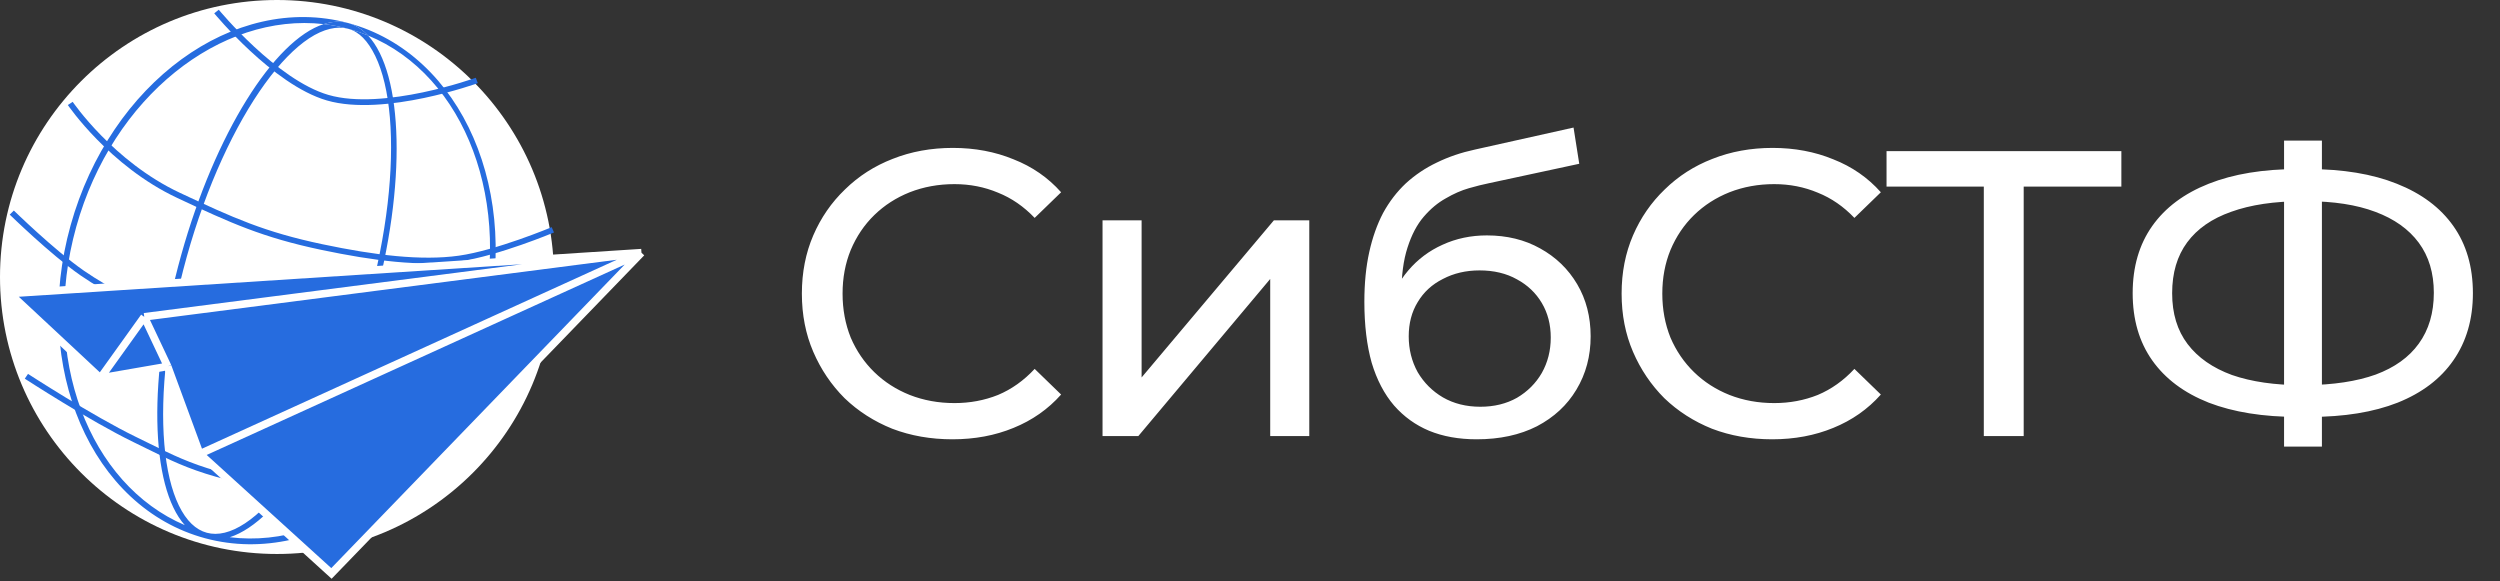
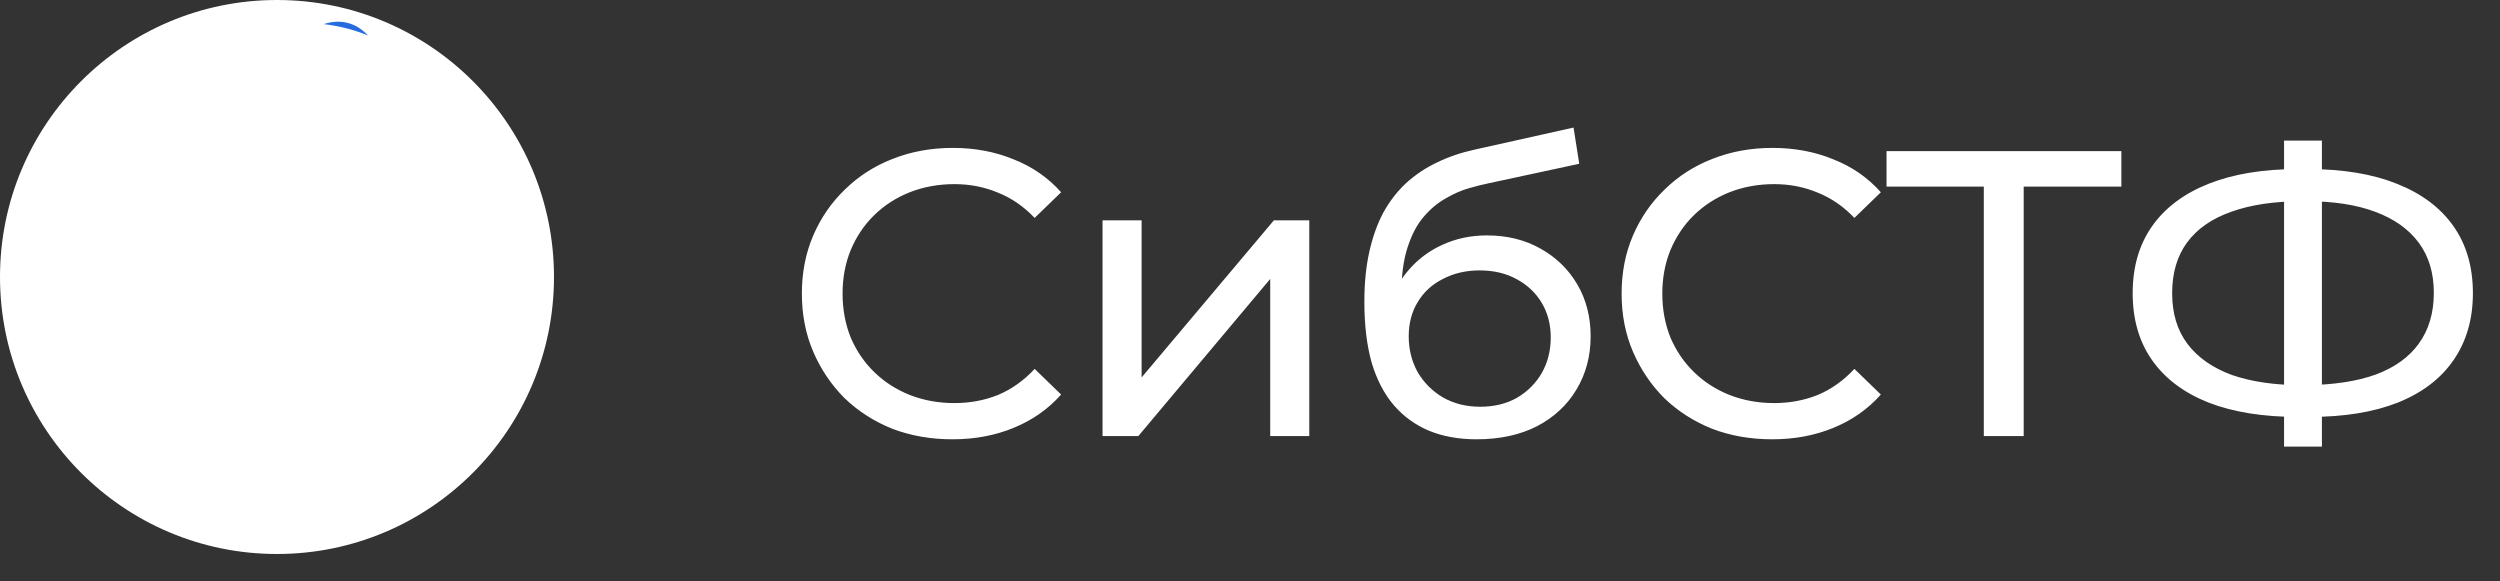
<svg xmlns="http://www.w3.org/2000/svg" width="430" height="100" viewBox="0 0 430 100" fill="none">
  <rect x="0" y="0" width="430" height="100" fill="#333333" stroke="none" />
  <circle cx="47.643" cy="47.643" r="47.643" fill="white" />
-   <path fill-rule="evenodd" clip-rule="evenodd" d="M36.848 2.292C36.848 2.292 36.848 2.292 37.239 1.982L37.631 1.672L37.637 1.679L37.658 1.705C37.677 1.727 37.705 1.761 37.742 1.805C37.816 1.893 37.926 2.023 38.071 2.191C38.359 2.526 38.782 3.008 39.318 3.595C40.391 4.77 41.916 6.363 43.722 8.038C47.354 11.405 52.059 15.038 56.498 16.328C61.204 17.696 67.51 16.982 72.705 15.891C75.289 15.349 77.575 14.719 79.214 14.224C80.033 13.977 80.69 13.764 81.142 13.613C81.368 13.537 81.542 13.477 81.66 13.436C81.719 13.416 81.763 13.4 81.793 13.39L81.826 13.378L81.836 13.374L82.01 13.838C82.183 14.301 82.183 14.302 82.183 14.302L82.171 14.306L82.135 14.319C82.103 14.33 82.057 14.346 81.996 14.367C81.875 14.41 81.696 14.471 81.466 14.548C81.006 14.702 80.339 14.918 79.509 15.168C77.85 15.669 75.535 16.307 72.915 16.857C67.7 17.952 61.178 18.719 56.212 17.276C51.53 15.915 46.678 12.137 43.032 8.757C41.2 7.058 39.656 5.444 38.569 4.254C38.026 3.659 37.596 3.17 37.303 2.829C37.156 2.658 37.042 2.525 36.966 2.434C36.928 2.388 36.898 2.353 36.879 2.329L36.856 2.302L36.85 2.295L36.848 2.292ZM11.669 18.064C11.669 18.064 11.669 18.064 12.087 17.79C12.506 17.516 12.506 17.516 12.506 17.516L12.507 17.517L12.51 17.522L12.524 17.542C12.537 17.561 12.557 17.589 12.583 17.627C12.636 17.702 12.716 17.813 12.821 17.958C13.033 18.247 13.349 18.668 13.765 19.192C14.597 20.238 15.828 21.691 17.417 23.314C20.599 26.561 25.205 30.469 30.917 33.152C40.159 37.493 45.488 39.904 55.454 42.007C64.502 43.916 72.493 44.88 78.92 43.977C82.128 43.526 86.113 42.305 89.317 41.187C90.914 40.629 92.309 40.1 93.304 39.71C93.802 39.515 94.199 39.355 94.472 39.244C94.608 39.188 94.713 39.145 94.784 39.116L94.865 39.083L94.885 39.074L94.891 39.072L95.089 39.526C95.287 39.98 95.287 39.98 95.287 39.98L95.279 39.983L95.258 39.992L95.175 40.026C95.102 40.056 94.996 40.1 94.857 40.157C94.581 40.269 94.179 40.431 93.677 40.628C92.673 41.021 91.266 41.555 89.654 42.117C86.439 43.24 82.375 44.489 79.063 44.955C72.451 45.884 64.314 44.887 55.243 42.973C45.158 40.844 39.743 38.392 30.483 34.043C24.625 31.292 19.924 27.297 16.692 23.998C15.075 22.348 13.822 20.868 12.972 19.8C12.547 19.265 12.223 18.834 12.004 18.534C11.895 18.385 11.812 18.268 11.755 18.189C11.727 18.149 11.706 18.118 11.692 18.097L11.675 18.073L11.671 18.067L11.669 18.064ZM1.672 36.912C1.672 36.912 1.672 36.912 2.027 36.562L2.382 36.212L2.401 36.231L2.46 36.288C2.512 36.338 2.589 36.413 2.688 36.509C2.888 36.702 3.179 36.981 3.544 37.327C4.274 38.019 5.301 38.979 6.487 40.05C8.864 42.197 11.863 44.772 14.391 46.533C16.593 48.067 19.591 49.785 22.05 51.124C23.277 51.793 24.365 52.365 25.147 52.77C25.538 52.973 25.852 53.133 26.068 53.243C26.176 53.298 26.259 53.34 26.316 53.369L26.38 53.401L26.4 53.411L26.401 53.411L26.172 53.852C25.944 54.292 25.944 54.292 25.944 54.292L25.942 54.291L25.921 54.28L25.856 54.248C25.799 54.219 25.714 54.176 25.605 54.12C25.387 54.01 25.071 53.848 24.677 53.644C23.891 53.237 22.796 52.661 21.562 51.988C19.097 50.645 16.058 48.906 13.809 47.339C11.226 45.54 8.189 42.929 5.806 40.778C4.613 39.7 3.58 38.734 2.845 38.038C2.478 37.689 2.185 37.408 1.983 37.214C1.883 37.117 1.805 37.041 1.752 36.99L1.692 36.932L1.672 36.912ZM4.264 65.131C4.264 65.131 4.264 65.131 4.542 64.72C4.82 64.308 4.82 64.308 4.82 64.308L4.822 64.309L4.851 64.328L4.945 64.389C5.027 64.442 5.149 64.521 5.306 64.622C5.622 64.826 6.082 65.12 6.657 65.485C7.808 66.215 9.421 67.227 11.271 68.353C14.974 70.608 19.61 73.315 23.377 75.145C24.194 75.541 24.953 75.916 25.675 76.272C29.71 78.26 32.551 79.66 37.38 81.041C40.486 81.93 44.601 82.544 47.959 82.935C49.635 83.131 51.114 83.27 52.175 83.361C52.705 83.406 53.13 83.439 53.422 83.461C53.569 83.472 53.682 83.48 53.758 83.485L53.844 83.491L53.871 83.493L53.873 83.493L53.84 83.986C53.806 84.478 53.806 84.478 53.806 84.478L53.804 84.478L53.776 84.476L53.687 84.47C53.609 84.465 53.495 84.457 53.347 84.446C53.051 84.424 52.622 84.391 52.087 84.345C51.019 84.254 49.529 84.113 47.841 83.916C44.473 83.523 40.288 82.902 37.099 81.99C32.177 80.582 29.255 79.142 25.214 77.15C24.494 76.795 23.739 76.423 22.931 76.03C19.119 74.178 14.449 71.451 10.741 69.193C8.885 68.062 7.266 67.047 6.111 66.315C5.534 65.949 5.072 65.653 4.755 65.449C4.596 65.347 4.474 65.267 4.391 65.214L4.264 65.131Z" fill="#266CDF" />
-   <path fill-rule="evenodd" clip-rule="evenodd" d="M35.576 91.634C37.467 92.143 39.678 91.635 42.142 90.013C44.603 88.393 47.202 85.731 49.772 82.18C54.908 75.085 59.8 64.623 63.188 52.475C66.576 40.327 67.796 28.877 67.058 20.202C66.688 15.861 65.833 12.269 64.556 9.644C63.277 7.016 61.767 5.454 59.876 4.946C61.051 5.262 62.193 5.649 63.298 6.103C69.373 12.622 70.018 31.722 64.158 52.736C58.333 73.62 48.066 89.68 39.518 92.404C57.291 94.597 75.935 80.077 82.207 57.59C88.525 34.936 79.955 12.94 63.298 6.103C62.302 5.034 61.16 4.303 59.876 3.958C79.491 9.233 89.999 33.392 83.177 57.851C76.356 82.311 54.925 97.862 35.31 92.587C15.696 87.312 5.325 63.206 12.147 38.747C18.968 14.287 40.262 -1.318 59.876 3.958C58.543 3.599 57.132 3.676 55.672 4.146C37.962 2.128 19.358 16.631 13.117 39.008C6.846 61.495 15.355 83.318 31.785 90.324C25.843 83.703 25.342 64.747 31.166 43.862C36.99 22.982 47.154 6.885 55.672 4.146C57.081 4.306 58.485 4.572 59.876 4.946C57.985 4.437 55.646 4.963 53.182 6.585C50.721 8.205 48.122 10.867 45.552 14.418C40.416 21.513 35.525 31.975 32.136 44.123C28.748 56.271 27.529 67.721 28.266 76.396C28.636 80.737 29.491 84.329 30.768 86.954C32.047 89.582 33.685 91.126 35.576 91.634Z" fill="#266CDF" />
  <path d="M59.876 4.946C61.051 5.262 62.193 5.649 63.298 6.103C62.302 5.034 61.16 4.303 59.876 3.958C58.543 3.599 57.132 3.676 55.672 4.146C57.081 4.306 58.485 4.572 59.876 4.946Z" fill="#266CDF" />
-   <path d="M17.266 65.029L1.672 50.485L110.332 43.464L57.008 98.63L34.37 78.068L28.837 63.023L17.266 65.029Z" fill="#266CDF" />
-   <path d="M17.266 65.029L1.672 50.485L110.332 43.464M17.266 65.029L28.837 63.023M17.266 65.029L24.812 54.497M28.837 63.023L34.37 78.068M28.837 63.023L24.812 54.497M34.37 78.068L57.008 98.63L110.332 43.464M34.37 78.068L110.332 43.464M110.332 43.464L24.812 54.497" stroke="white" stroke-width="1.315" />
  <path d="M163.822 75.56C160.089 75.56 156.635 74.953 153.462 73.74C150.335 72.48 147.605 70.73 145.272 68.49C142.985 66.203 141.189 63.543 139.882 60.51C138.575 57.477 137.922 54.14 137.922 50.5C137.922 46.86 138.575 43.523 139.882 40.49C141.189 37.457 143.009 34.82 145.342 32.58C147.675 30.293 150.405 28.543 153.532 27.33C156.705 26.07 160.159 25.44 163.892 25.44C167.672 25.44 171.149 26.093 174.322 27.4C177.542 28.66 180.272 30.55 182.512 33.07L177.962 37.48C176.095 35.52 173.995 34.073 171.662 33.14C169.329 32.16 166.832 31.67 164.172 31.67C161.419 31.67 158.852 32.137 156.472 33.07C154.139 34.003 152.109 35.31 150.382 36.99C148.655 38.67 147.302 40.677 146.322 43.01C145.389 45.297 144.922 47.793 144.922 50.5C144.922 53.207 145.389 55.727 146.322 58.06C147.302 60.347 148.655 62.33 150.382 64.01C152.109 65.69 154.139 66.997 156.472 67.93C158.852 68.863 161.419 69.33 164.172 69.33C166.832 69.33 169.329 68.863 171.662 67.93C173.995 66.95 176.095 65.457 177.962 63.45L182.512 67.86C180.272 70.38 177.542 72.293 174.322 73.6C171.149 74.907 167.649 75.56 163.822 75.56ZM189.636 75V37.9H196.356V64.92L219.106 37.9H225.196V75H218.476V47.98L195.796 75H189.636ZM253.99 75.56C250.91 75.56 248.18 75.07 245.8 74.09C243.466 73.11 241.46 71.663 239.78 69.75C238.1 67.79 236.816 65.34 235.93 62.4C235.09 59.413 234.67 55.913 234.67 51.9C234.67 48.727 234.95 45.88 235.51 43.36C236.07 40.84 236.863 38.6 237.89 36.64C238.963 34.68 240.27 32.977 241.81 31.53C243.396 30.083 245.17 28.893 247.13 27.96C249.136 26.98 251.33 26.233 253.71 25.72L270.65 21.94L271.63 28.17L256.02 31.53C255.086 31.717 253.966 31.997 252.66 32.37C251.353 32.743 250.023 33.327 248.67 34.12C247.316 34.867 246.056 35.917 244.89 37.27C243.723 38.623 242.79 40.397 242.09 42.59C241.39 44.737 241.04 47.397 241.04 50.57C241.04 51.457 241.063 52.133 241.11 52.6C241.156 53.067 241.203 53.533 241.25 54C241.343 54.467 241.413 55.167 241.46 56.1L238.66 53.23C239.406 50.663 240.596 48.423 242.23 46.51C243.863 44.597 245.823 43.127 248.11 42.1C250.443 41.027 252.986 40.49 255.74 40.49C259.193 40.49 262.25 41.237 264.91 42.73C267.616 44.223 269.74 46.277 271.28 48.89C272.82 51.503 273.59 54.49 273.59 57.85C273.59 61.257 272.773 64.313 271.14 67.02C269.553 69.68 267.29 71.78 264.35 73.32C261.41 74.813 257.956 75.56 253.99 75.56ZM254.62 69.96C257 69.96 259.1 69.447 260.92 68.42C262.74 67.347 264.163 65.923 265.19 64.15C266.216 62.33 266.73 60.3 266.73 58.06C266.73 55.82 266.216 53.837 265.19 52.11C264.163 50.383 262.74 49.03 260.92 48.05C259.1 47.023 256.953 46.51 254.48 46.51C252.146 46.51 250.046 47 248.18 47.98C246.313 48.913 244.866 50.243 243.84 51.97C242.813 53.65 242.3 55.61 242.3 57.85C242.3 60.09 242.813 62.143 243.84 64.01C244.913 65.83 246.36 67.277 248.18 68.35C250.046 69.423 252.193 69.96 254.62 69.96ZM304.817 75.56C301.084 75.56 297.631 74.953 294.457 73.74C291.331 72.48 288.601 70.73 286.267 68.49C283.981 66.203 282.184 63.543 280.877 60.51C279.571 57.477 278.917 54.14 278.917 50.5C278.917 46.86 279.571 43.523 280.877 40.49C282.184 37.457 284.004 34.82 286.337 32.58C288.671 30.293 291.401 28.543 294.527 27.33C297.701 26.07 301.154 25.44 304.887 25.44C308.667 25.44 312.144 26.093 315.317 27.4C318.537 28.66 321.267 30.55 323.507 33.07L318.957 37.48C317.091 35.52 314.991 34.073 312.657 33.14C310.324 32.16 307.827 31.67 305.167 31.67C302.414 31.67 299.847 32.137 297.467 33.07C295.134 34.003 293.104 35.31 291.377 36.99C289.651 38.67 288.297 40.677 287.317 43.01C286.384 45.297 285.917 47.793 285.917 50.5C285.917 53.207 286.384 55.727 287.317 58.06C288.297 60.347 289.651 62.33 291.377 64.01C293.104 65.69 295.134 66.997 297.467 67.93C299.847 68.863 302.414 69.33 305.167 69.33C307.827 69.33 310.324 68.863 312.657 67.93C314.991 66.95 317.091 65.457 318.957 63.45L323.507 67.86C321.267 70.38 318.537 72.293 315.317 73.6C312.144 74.907 308.644 75.56 304.817 75.56ZM341.215 75V30.27L342.965 32.09H324.485V26H364.875V32.09H346.395L348.075 30.27V75H341.215ZM395.239 71.71C389.265 71.71 384.155 70.893 379.909 69.26C375.662 67.58 372.419 65.153 370.179 61.98C367.939 58.807 366.819 54.957 366.819 50.43C366.819 45.903 367.939 42.053 370.179 38.88C372.419 35.707 375.662 33.28 379.909 31.6C384.155 29.92 389.265 29.08 395.239 29.08C395.332 29.08 395.495 29.08 395.729 29.08C396.009 29.08 396.265 29.08 396.499 29.08C396.779 29.08 396.942 29.08 396.989 29.08C402.962 29.08 408.049 29.92 412.249 31.6C416.495 33.28 419.739 35.707 421.979 38.88C424.219 42.053 425.339 45.903 425.339 50.43C425.339 54.91 424.219 58.76 421.979 61.98C419.785 65.153 416.589 67.58 412.389 69.26C408.235 70.893 403.195 71.71 397.269 71.71C397.175 71.71 396.965 71.71 396.639 71.71C396.359 71.71 396.079 71.71 395.799 71.71C395.519 71.71 395.332 71.71 395.239 71.71ZM396.009 66.25C396.102 66.25 396.219 66.25 396.359 66.25C396.499 66.25 396.569 66.25 396.569 66.25C401.329 66.203 405.342 65.597 408.609 64.43C411.875 63.217 414.349 61.443 416.029 59.11C417.755 56.73 418.619 53.813 418.619 50.36C418.619 46.953 417.755 44.083 416.029 41.75C414.302 39.417 411.805 37.643 408.539 36.43C405.319 35.217 401.375 34.61 396.709 34.61C396.662 34.61 396.545 34.61 396.359 34.61C396.219 34.61 396.102 34.61 396.009 34.61C391.202 34.61 387.119 35.217 383.759 36.43C380.445 37.597 377.925 39.347 376.199 41.68C374.472 44.013 373.609 46.93 373.609 50.43C373.609 53.93 374.495 56.847 376.269 59.18C378.042 61.513 380.585 63.287 383.899 64.5C387.259 65.667 391.295 66.25 396.009 66.25ZM392.859 76.82V24.18H399.369V76.82H392.859Z" fill="white" />
</svg>